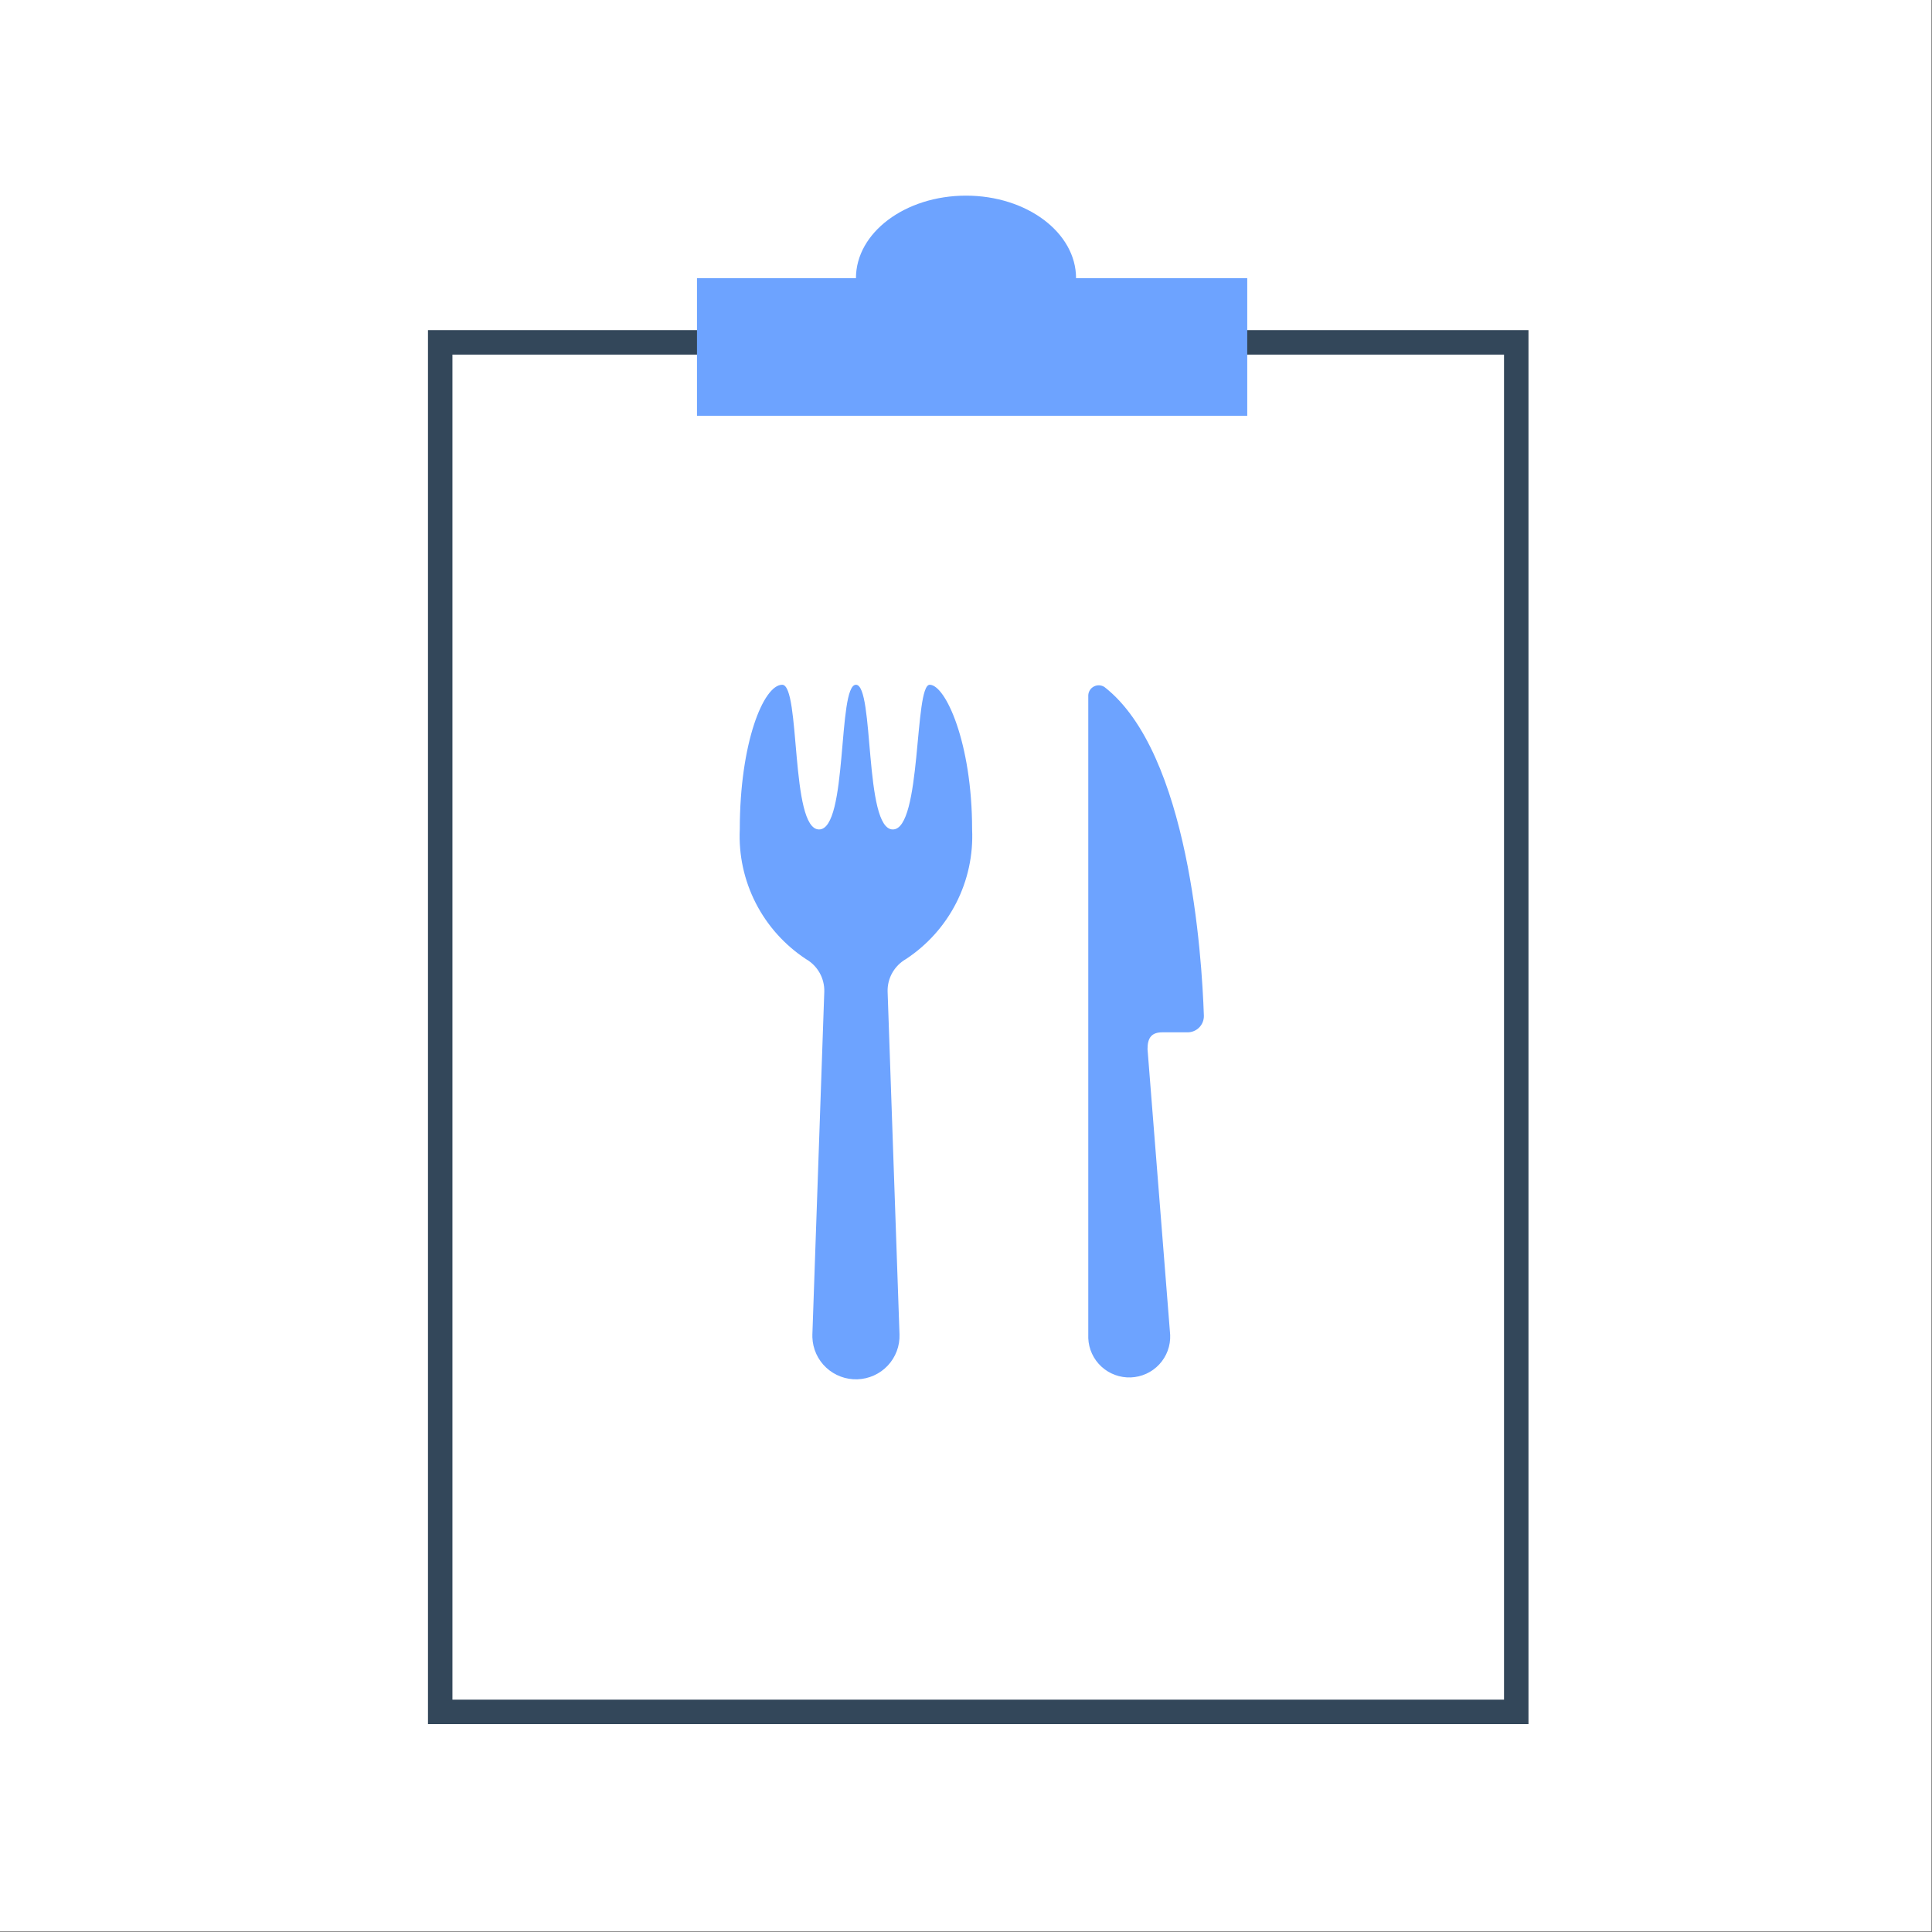
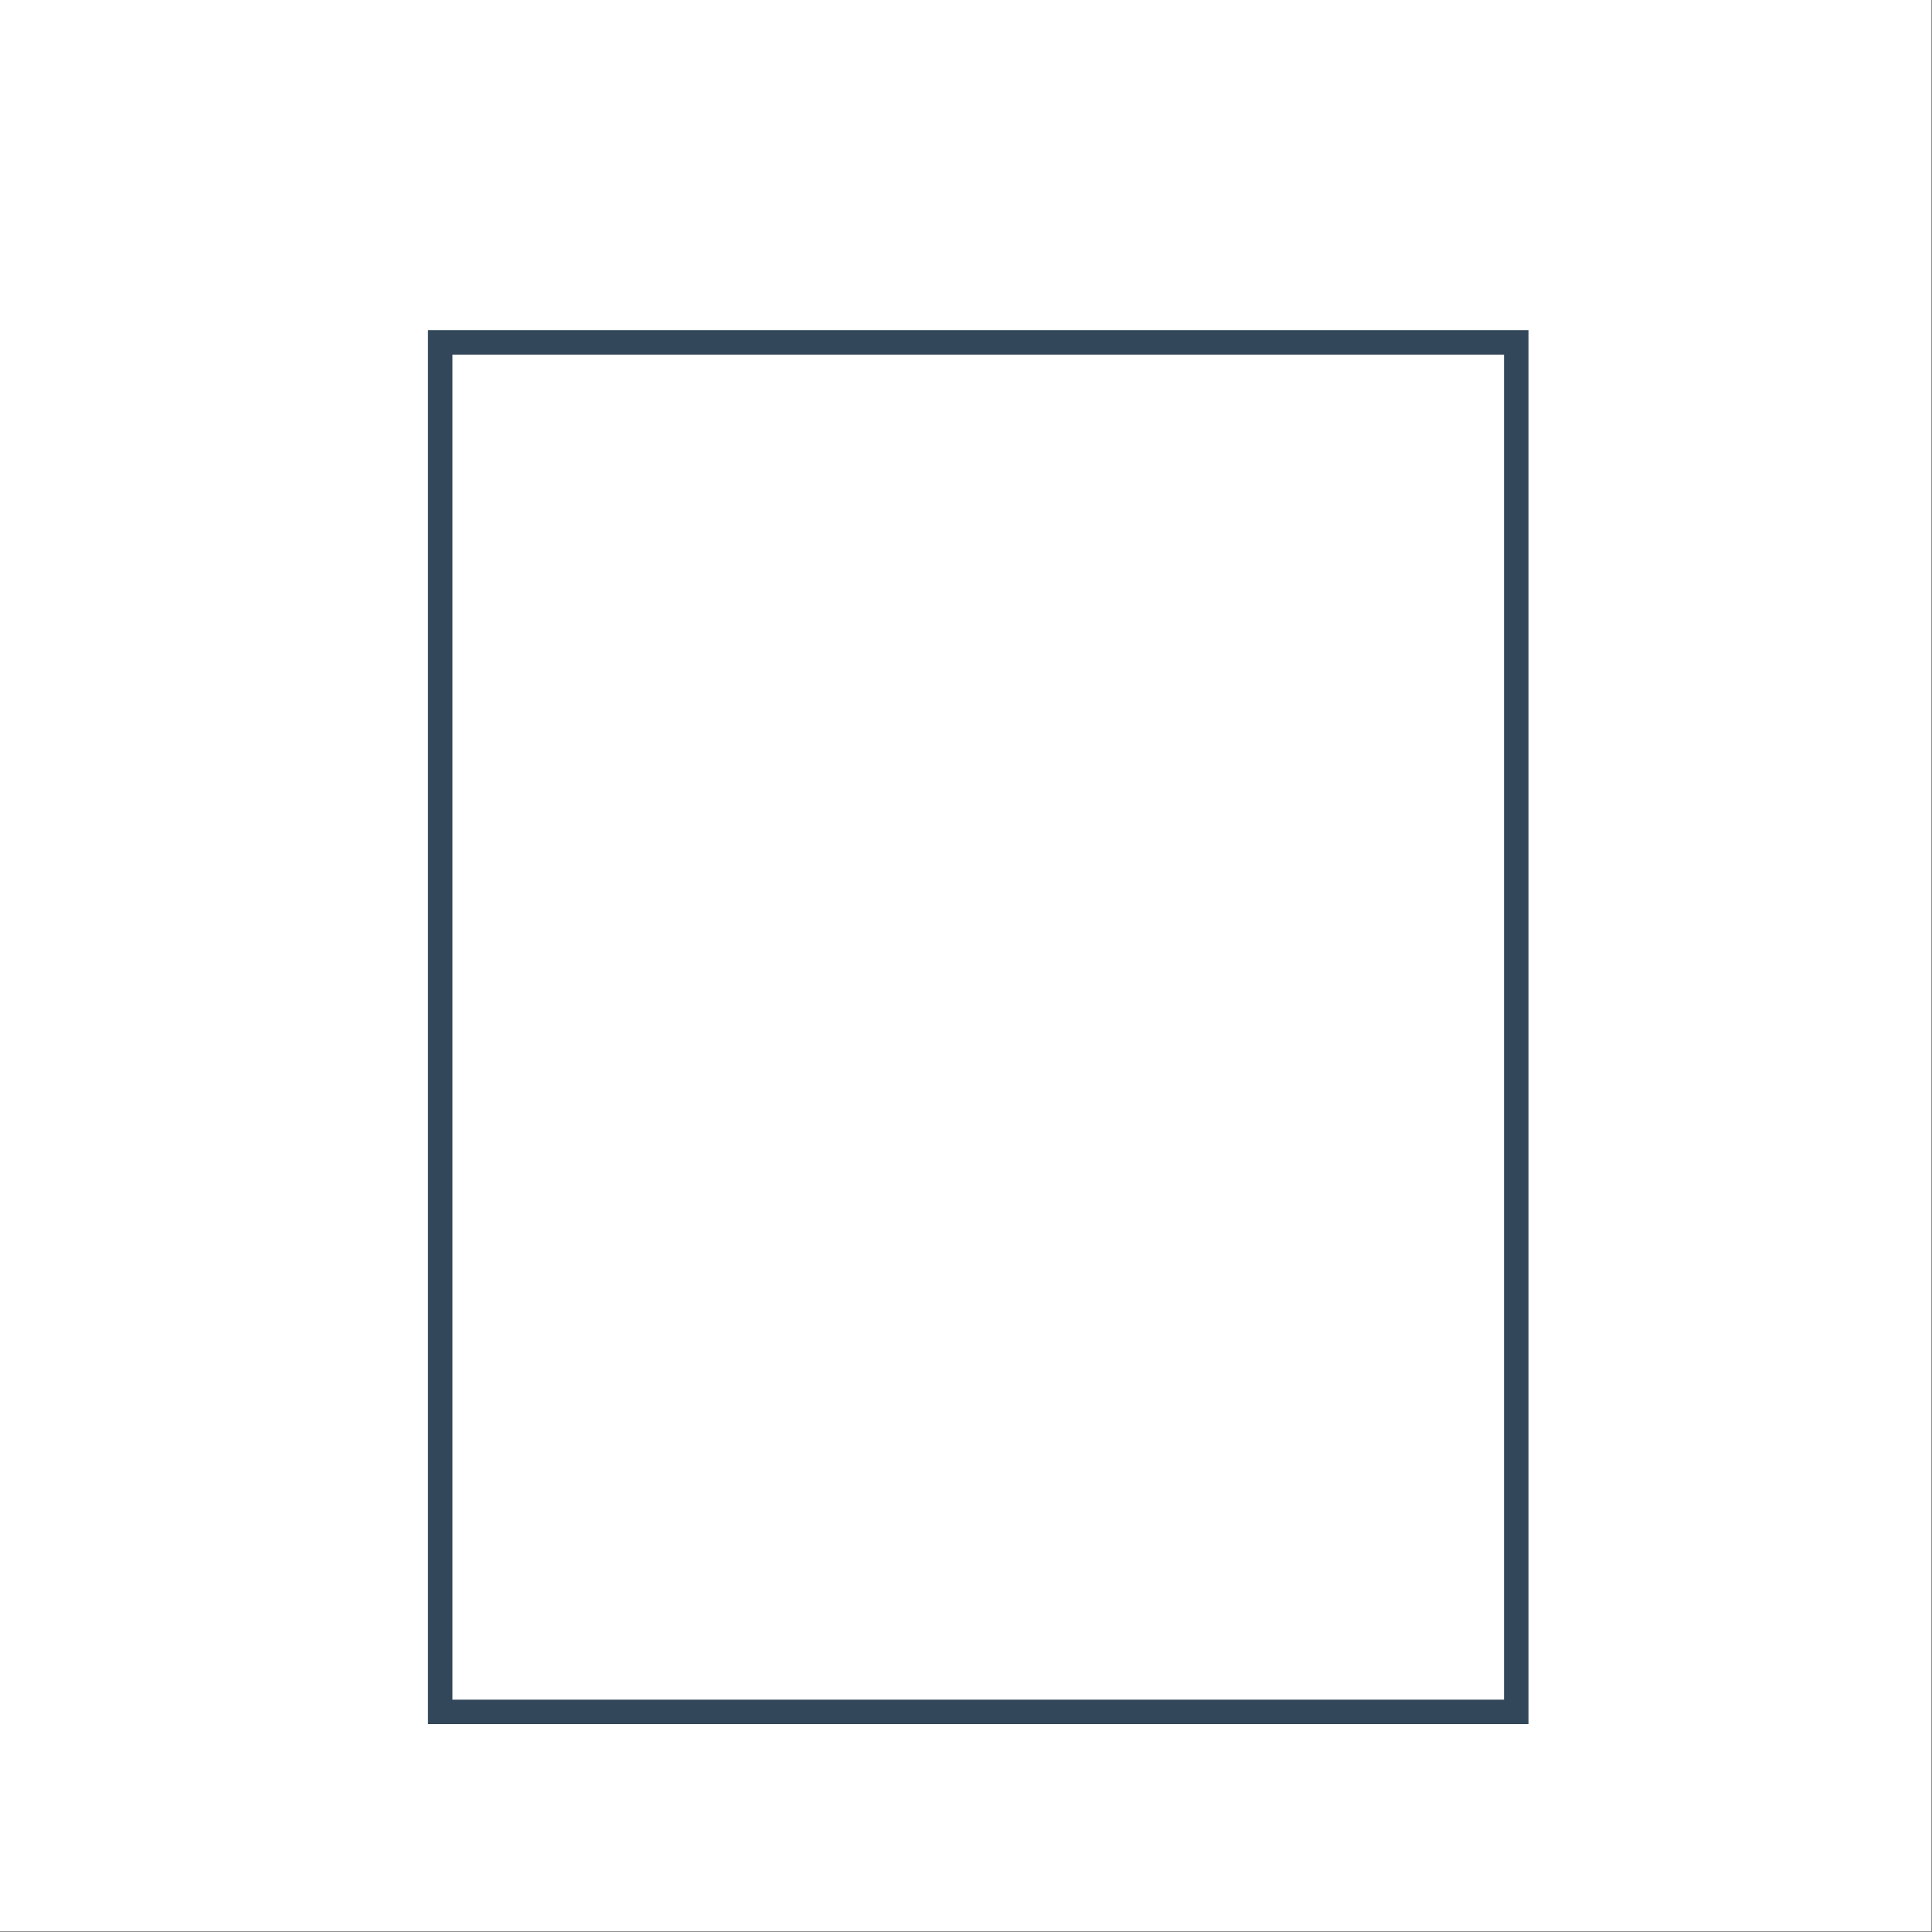
<svg xmlns="http://www.w3.org/2000/svg" width="158" height="158" viewBox="0 0 158 158" fill="none">
  <rect x="0" y="0" width="158" height="158" fill="#808080" stroke="none" />
  <rect width="157.944" height="157.944" fill="white" />
  <path fill-rule="evenodd" clip-rule="evenodd" d="M123 29H37V139H123V29ZM35 27V141H125V27H35Z" fill="#33475A" />
-   <path fill-rule="evenodd" clip-rule="evenodd" d="M88 22.75C88 19.022 83.971 16 79 16C74.029 16 70 19.022 70 22.75H57V34H102V22.75H88Z" fill="#6DA3FF" />
  <g clip-path="url(#clip0)">
    <path d="M65.915 78.436C66.38 78.703 66.764 79.091 67.028 79.557C67.291 80.023 67.423 80.552 67.411 81.087L66.437 109.132V109.368C66.453 109.835 66.561 110.293 66.754 110.718C66.948 111.143 67.223 111.525 67.565 111.844C67.907 112.163 68.308 112.411 68.746 112.575C69.184 112.739 69.651 112.816 70.119 112.8C70.587 112.784 71.047 112.677 71.473 112.484C71.899 112.292 72.283 112.017 72.603 111.677C72.923 111.336 73.172 110.936 73.337 110.499C73.501 110.063 73.578 109.598 73.562 109.132L72.589 81.087C72.576 80.552 72.709 80.023 72.972 79.557C73.236 79.091 73.62 78.703 74.085 78.436C75.831 77.287 77.248 75.706 78.198 73.847C79.147 71.989 79.596 69.916 79.5 67.833C79.5 60.733 77.315 56 76.032 56C74.75 56 75.391 67.833 73.016 67.833C70.641 67.833 71.52 56 70 56C68.48 56 69.359 67.833 66.984 67.833C64.609 67.833 65.487 56 63.967 56C62.447 56 60.5 60.733 60.5 67.833C60.404 69.916 60.853 71.989 61.802 73.847C62.752 75.706 64.169 77.287 65.915 78.436V78.436Z" fill="#6DA3FF" />
-     <path d="M89 84.4V109.439C89.017 109.878 89.121 110.308 89.305 110.706C89.489 111.105 89.75 111.463 90.073 111.761C90.396 112.059 90.775 112.29 91.188 112.442C91.601 112.594 92.04 112.663 92.479 112.646C92.919 112.629 93.351 112.526 93.751 112.342C94.151 112.159 94.51 111.899 94.809 111.577C95.108 111.255 95.34 110.877 95.493 110.466C95.645 110.054 95.715 109.617 95.698 109.179L93.845 85.796C93.845 84.897 94.154 84.424 95.056 84.424H97.123C97.301 84.424 97.478 84.388 97.643 84.318C97.807 84.249 97.956 84.147 98.08 84.019C98.204 83.891 98.301 83.739 98.365 83.573C98.429 83.406 98.459 83.229 98.453 83.051C98.286 78.152 97.241 61.585 90.33 56.189C90.204 56.105 90.059 56.056 89.908 56.047C89.757 56.037 89.607 56.068 89.471 56.135C89.336 56.202 89.221 56.304 89.139 56.43C89.056 56.556 89.008 56.702 89 56.852V84.4Z" fill="#6DA3FF" />
  </g>
  <defs>
    <clipPath id="clip0">
-       <rect width="57" height="71" fill="white" transform="translate(51 56)" />
-     </clipPath>
+       </clipPath>
  </defs>
</svg>